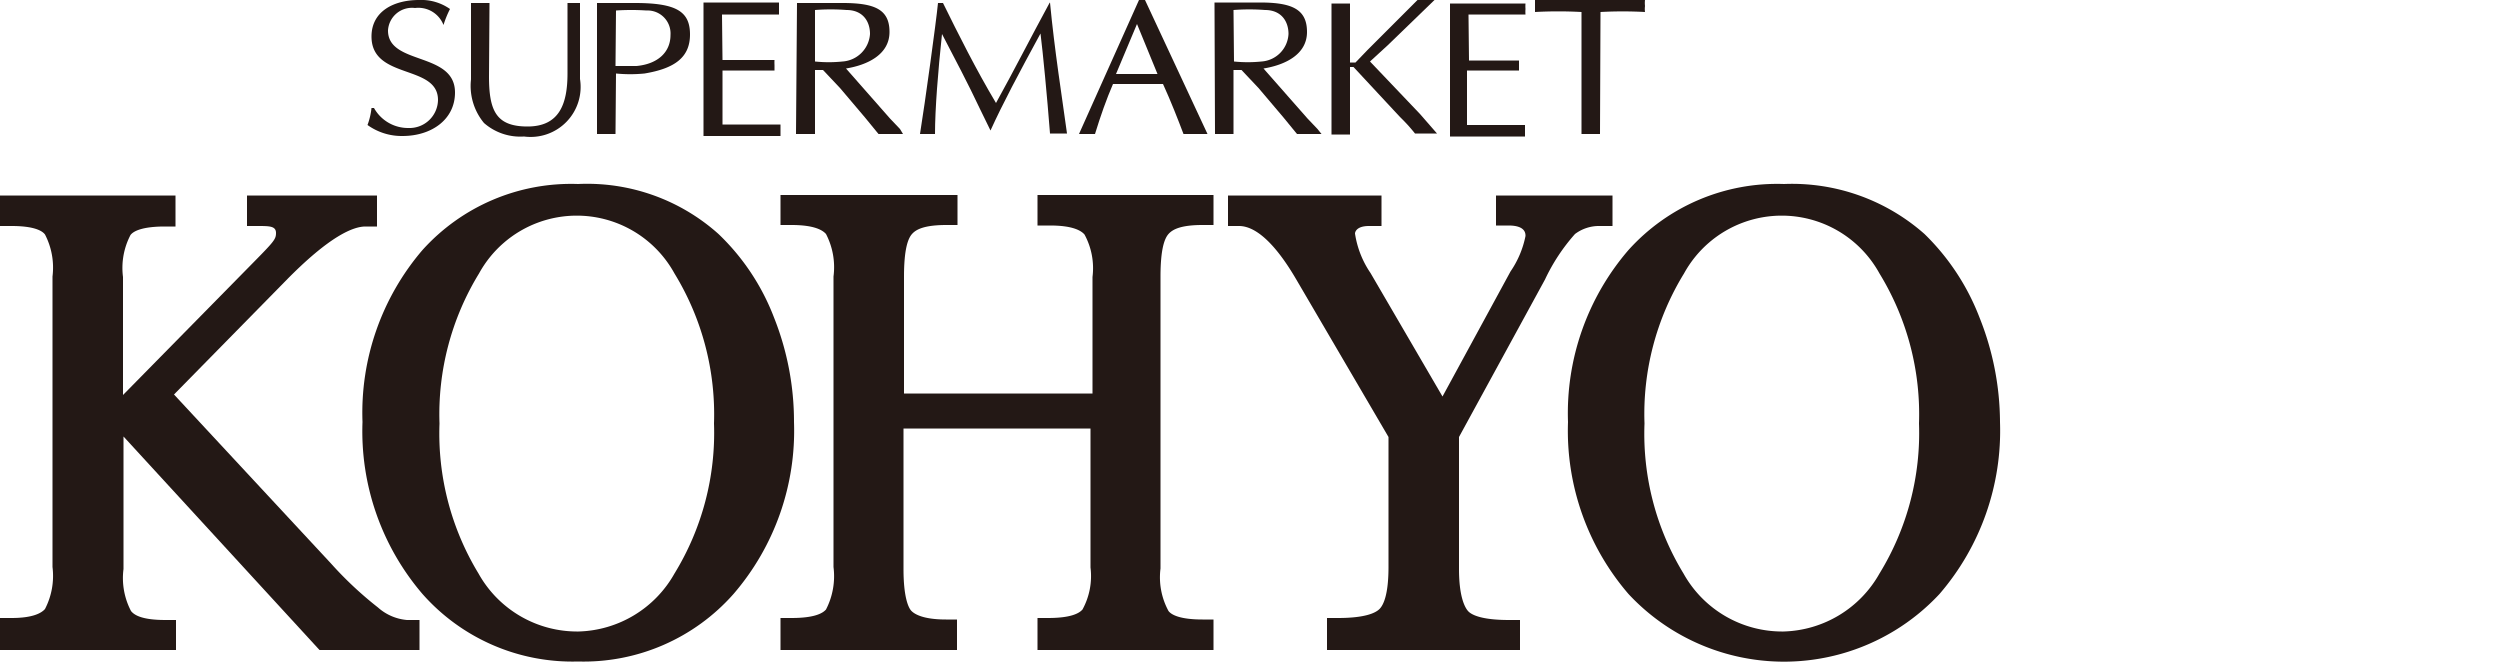
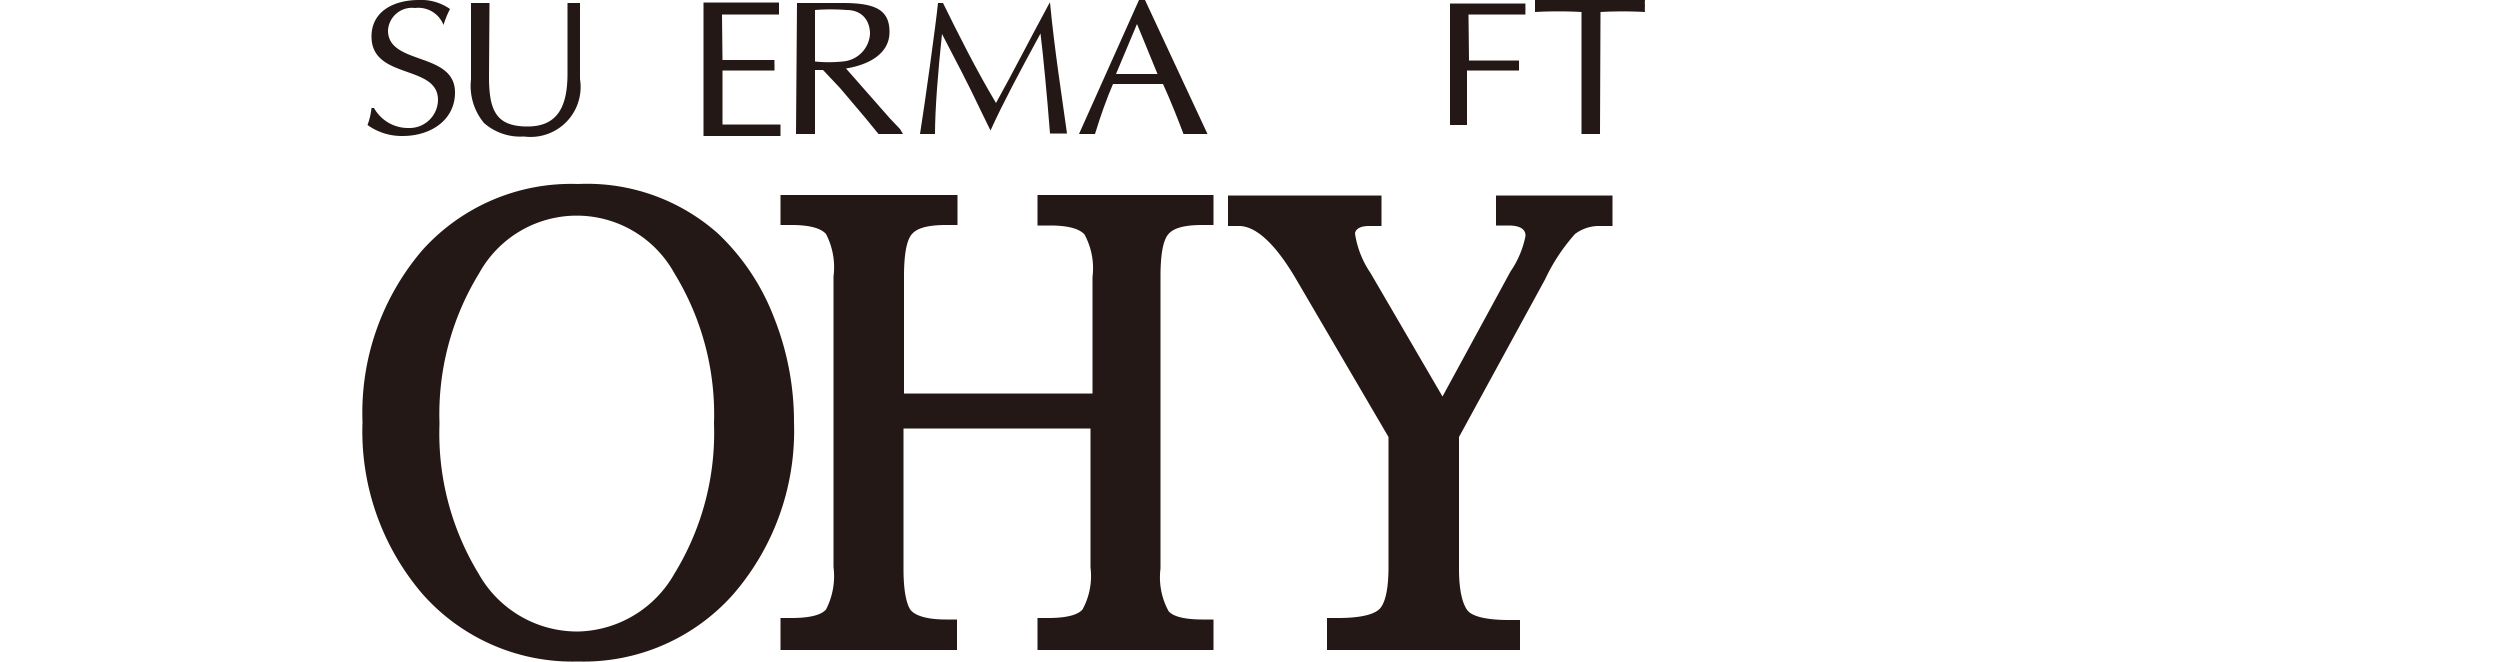
<svg xmlns="http://www.w3.org/2000/svg" viewBox="0 0 50 13.23">
  <defs>
    <style>.cls-1{fill:#231815;}.cls-2{fill:none;}</style>
  </defs>
  <title>kohyo</title>
  <g id="レイヤー_2" data-name="レイヤー 2">
    <g id="レイヤー_1-2" data-name="レイヤー 1">
      <path class="cls-1" d="M15.48,6.35a4.56,4.56,0,0,0-1.11-1.67,3.94,3.94,0,0,0-2.81-1A4,4,0,0,0,8.45,5a5,5,0,0,0-1.2,3.44,5,5,0,0,0,1.2,3.44,4,4,0,0,0,3.11,1.35,4,4,0,0,0,3.11-1.35,5,5,0,0,0,1.21-3.44A5.63,5.63,0,0,0,15.48,6.35Zm-3.91,6.28a2.26,2.26,0,0,1-2-1.16h0a5.39,5.39,0,0,1-.78-3,5.39,5.39,0,0,1,.79-3,2.23,2.23,0,0,1,3.91,0,5.4,5.4,0,0,1,.79,3,5.38,5.38,0,0,1-.79,3A2.27,2.27,0,0,1,11.57,12.63Z" />
-       <path class="cls-1" d="M7.56,12.15a7.34,7.34,0,0,1-.94-.88L3.48,7.89,5.71,5.62c.89-.91,1.36-1.09,1.6-1.09h.23V3.91H4.94v.61h.21c.24,0,.37,0,.37.14s-.05.18-.64.78L2.46,7.9V5.54a1.42,1.42,0,0,1,.15-.84c.06-.08.24-.17.69-.17h.21V3.91H0v.61H.23c.44,0,.61.09.67.17a1.44,1.44,0,0,1,.15.84v5.81a1.44,1.44,0,0,1-.15.84c-.07.08-.24.18-.67.18H0V13H3.52v-.6H3.31c-.45,0-.62-.09-.69-.18a1.42,1.42,0,0,1-.15-.84V8.73L6.39,13h2v-.6H8.14A1,1,0,0,1,7.56,12.15Z" />
      <path class="cls-1" d="M20.75,3.91v.6H21c.45,0,.62.1.69.18a1.41,1.41,0,0,1,.16.85V7.87H18.08V5.53c0-.55.08-.76.16-.85s.24-.18.69-.18h.22v-.6H15.61v.6h.22c.45,0,.62.1.69.18a1.44,1.44,0,0,1,.15.85v5.81a1.45,1.45,0,0,1-.15.85c-.07.08-.24.17-.69.17h-.22V13h3.53v-.61h-.22c-.44,0-.62-.1-.69-.17s-.16-.3-.16-.84V8.57h3.74v2.78a1.39,1.39,0,0,1-.16.84c-.07.08-.24.17-.69.17h-.21V13h3.52v-.61h-.22c-.44,0-.62-.09-.68-.17a1.41,1.41,0,0,1-.16-.85V5.53c0-.55.08-.76.16-.85s.24-.18.68-.18h.22v-.6H20.75Z" />
      <path class="cls-1" d="M30.9,5.59a3.78,3.78,0,0,1,.6-.91A.8.8,0,0,1,32,4.52h.25V3.91H29.92v.6h.25c.34,0,.34.16.34.21a1.91,1.91,0,0,1-.3.71l-1.36,2.5L27.41,5.46a1.9,1.9,0,0,1-.31-.79s0-.15.28-.15h.25V3.91H24.56v.61h.22c.34,0,.73.36,1.14,1.06l1.85,3.16v2.6c0,.55-.1.76-.18.84s-.29.18-.83.18h-.22V13H30.4v-.6h-.22c-.54,0-.75-.1-.82-.18s-.18-.3-.18-.84V8.74Z" />
-       <path class="cls-1" d="M39.59,6.35a4.66,4.66,0,0,0-1.1-1.67,4,4,0,0,0-2.81-1A4,4,0,0,0,32.57,5a5,5,0,0,0-1.21,3.44,5,5,0,0,0,1.21,3.44,4.25,4.25,0,0,0,6.22,0A5,5,0,0,0,40,8.44,5.68,5.68,0,0,0,39.59,6.35Zm-3.92,6.28a2.26,2.26,0,0,1-2-1.16,5.37,5.37,0,0,1-.78-3,5.37,5.37,0,0,1,.79-3,2.23,2.23,0,0,1,3.91,0,5.39,5.39,0,0,1,.79,3,5.37,5.37,0,0,1-.79,3A2.27,2.27,0,0,1,35.67,12.63Z" />
      <path class="cls-1" d="M7.48,2.16a.78.78,0,0,0,.69.4A.57.57,0,0,0,8.76,2c0-.72-1.33-.4-1.33-1.27,0-.5.44-.73.95-.73A1,1,0,0,1,9,.18,2,2,0,0,0,8.87.5h0A.54.54,0,0,0,8.3.16a.48.48,0,0,0-.54.45c0,.7,1.34.42,1.34,1.24,0,.54-.47.87-1.05.87a1.17,1.17,0,0,1-.7-.22,1.37,1.37,0,0,0,.08-.34Z" />
-       <path class="cls-1" d="M12.32.21a4.61,4.61,0,0,1,.61,0,.46.46,0,0,1,.48.49c0,.34-.25.58-.68.62h-.42Zm0,1.26a2.9,2.9,0,0,0,.57,0c.6-.1.91-.32.91-.78s-.27-.63-1.1-.63h-.76V2.68h.37Z" />
      <path class="cls-1" d="M14.45,1.2h.66l.38,0a.92.92,0,0,0,0,.1s0,.07,0,.11l-.38,0h-.66V2.49c.26,0,.51,0,.77,0l.39,0s0,.08,0,.11,0,.08,0,.12H14.07V.05h1.51s0,.08,0,.12,0,.08,0,.12l-.39,0h-.75Z" />
      <path class="cls-1" d="M16.3.2a4.13,4.13,0,0,1,.63,0c.32,0,.47.22.47.48a.59.59,0,0,1-.55.55,2.67,2.67,0,0,1-.55,0Zm-.38,2.48h.38V1.4h.16l.34.36.5.59.27.33h.49L18,2.58l-.2-.21-.88-1c.43-.07.87-.28.87-.73s-.29-.58-.94-.58h-.91Z" />
-       <path class="cls-1" d="M24.67.2a4.16,4.16,0,0,1,.63,0c.32,0,.47.22.47.48a.58.58,0,0,1-.54.55,2.7,2.7,0,0,1-.55,0Zm-.37,2.48h.37V1.4h.16l.34.36.5.59.27.33h.49l-.08-.1-.2-.21-.88-1c.43-.07.87-.28.87-.73S25.85.05,25.2.05h-.91Z" />
-       <path class="cls-1" d="M27.76.9l-.36.33,1,1.05.34.39v0H28.3A3.44,3.44,0,0,0,28,2.34l-.93-1s-.07,0-.07,0V2.69h-.37V.07H27V1.25s.06,0,.11,0L27.35,1l1-1h.34Z" />
-       <path class="cls-1" d="M29.38,1.21H30l.38,0s0,.07,0,.1,0,.06,0,.1l-.38,0h-.66V2.5c.26,0,.51,0,.77,0l.39,0s0,.07,0,.12,0,.07,0,.11H29V.07h1.51a.64.64,0,0,0,0,.11.63.63,0,0,0,0,.11l-.38,0h-.76Z" />
+       <path class="cls-1" d="M29.38,1.21H30l.38,0s0,.07,0,.1,0,.06,0,.1l-.38,0h-.66V2.5c.26,0,.51,0,.77,0l.39,0H29V.07h1.51a.64.64,0,0,0,0,.11.63.63,0,0,0,0,.11l-.38,0h-.76Z" />
      <path class="cls-1" d="M32,2.68h-.37V.24a8.59,8.59,0,0,0-.93,0s0-.08,0-.12,0-.07,0-.12h2.2a.52.52,0,0,0,0,.12.46.46,0,0,0,0,.12,8.21,8.21,0,0,0-.89,0Z" />
      <path class="cls-1" d="M21,.05c.09.95.24,1.89.34,2.62H21c-.06-.77-.14-1.6-.19-2-.43.79-.76,1.41-1,1.94h0l-.21-.43c-.24-.51-.5-1-.76-1.5-.08.75-.14,1.51-.14,2h-.3c.1-.62.32-2.22.36-2.62h.1c.3.61.66,1.33,1.06,2,.36-.65.7-1.32,1.07-2Z" />
      <path class="cls-1" d="M23.15,1.48h-.83l.42-1ZM22.9,0h-.12l-1.2,2.68h.32c.11-.36.23-.7.36-1h1c.16.35.3.71.41,1h.48Z" />
      <path class="cls-1" d="M9.78,1.53c0,.68.14,1,.77,1s.8-.44.8-1.06V.06h.11l.14,0V1.58a1,1,0,0,1-1.12,1.15,1.1,1.1,0,0,1-.8-.27,1.16,1.16,0,0,1-.26-.87V.06h.16l.21,0Z" />
      <rect class="cls-2" width="50" height="10" />
    </g>
  </g>
</svg>